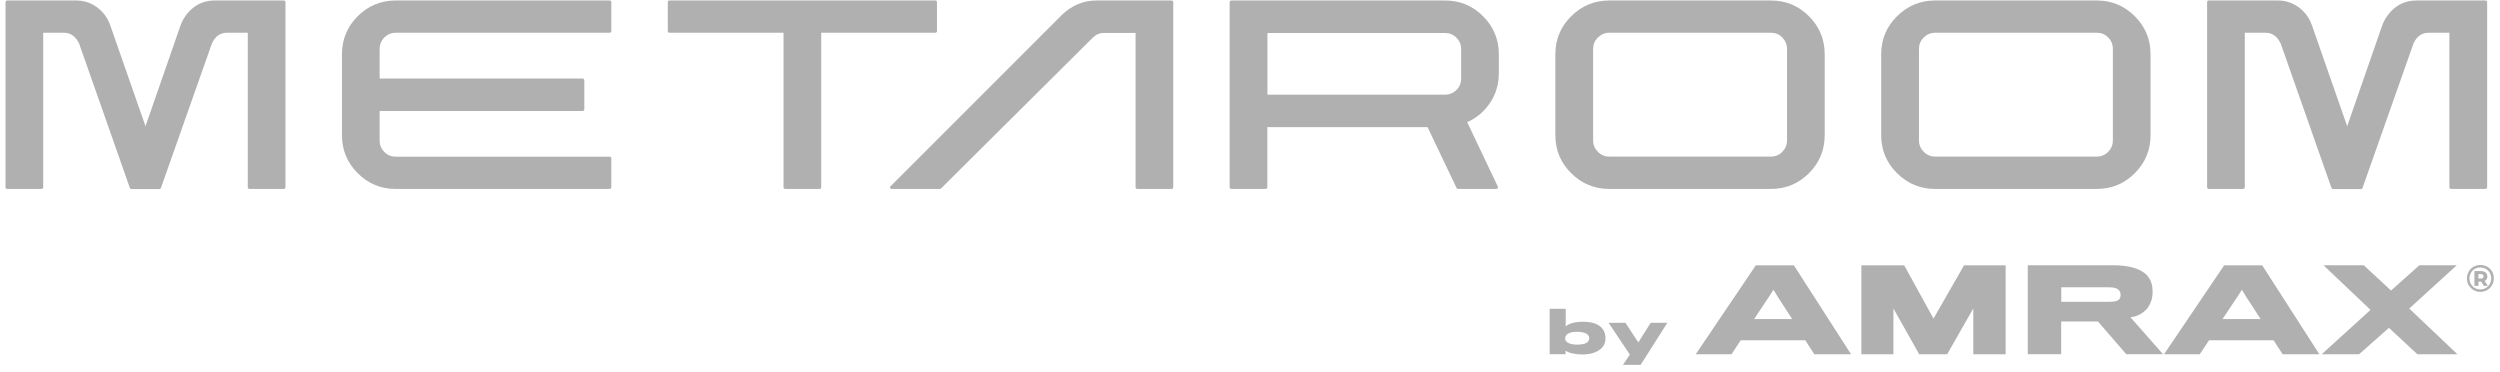
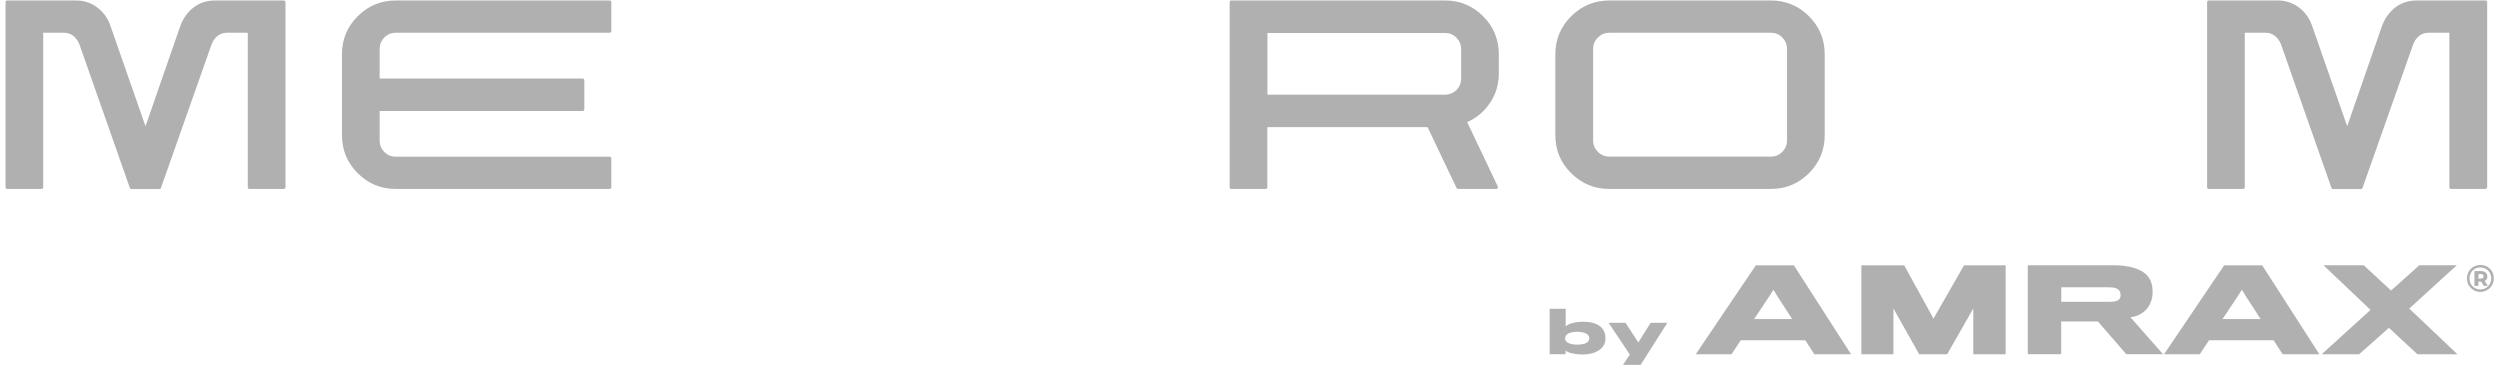
<svg xmlns="http://www.w3.org/2000/svg" width="262" height="39" viewBox="0 0 262 39" fill="none">
  <path d="M29.918 19.621C29.918 19.671 29.898 19.721 29.868 19.751C29.838 19.781 29.788 19.801 29.738 19.801H26.128C26.088 19.801 26.048 19.781 26.018 19.751C25.988 19.721 25.968 19.681 25.968 19.621V3.431H23.798C23.078 3.431 22.538 3.811 22.198 4.581L16.868 19.691C16.838 19.771 16.788 19.811 16.708 19.811H13.768C13.698 19.811 13.648 19.771 13.608 19.691L8.298 4.581C7.938 3.821 7.408 3.431 6.698 3.431H4.528V19.621C4.528 19.671 4.508 19.721 4.478 19.751C4.448 19.781 4.398 19.801 4.348 19.801H0.738C0.698 19.801 0.658 19.781 0.628 19.751C0.598 19.721 0.578 19.681 0.578 19.621V0.231C0.578 0.181 0.598 0.131 0.628 0.101C0.658 0.071 0.698 0.051 0.738 0.051H8.008C8.138 0.051 8.268 0.061 8.408 0.071C9.158 0.161 9.818 0.451 10.368 0.921C10.928 1.391 11.328 1.991 11.578 2.721L15.248 13.231L18.898 2.721C19.158 2.001 19.568 1.391 20.128 0.911C20.688 0.431 21.338 0.151 22.088 0.071C22.218 0.061 22.348 0.051 22.468 0.051H29.738C29.788 0.051 29.838 0.071 29.868 0.101C29.898 0.131 29.918 0.181 29.918 0.231V19.621Z" fill="#B0B0B0" />
  <path d="M39.786 8.231H61.056C61.106 8.231 61.156 8.251 61.186 8.281C61.216 8.311 61.236 8.361 61.236 8.411V11.451C61.236 11.501 61.216 11.551 61.186 11.581C61.156 11.611 61.106 11.631 61.056 11.631H39.786V14.731C39.786 15.191 39.946 15.591 40.276 15.921C40.606 16.261 41.006 16.421 41.486 16.421H63.886C63.936 16.421 63.986 16.441 64.016 16.471C64.046 16.501 64.066 16.541 64.066 16.581V19.621C64.066 19.671 64.046 19.721 64.016 19.751C63.986 19.781 63.936 19.801 63.886 19.801H41.486C39.916 19.801 38.586 19.251 37.486 18.151C36.386 17.051 35.836 15.721 35.836 14.151V5.701C35.836 4.131 36.386 2.801 37.486 1.701C38.586 0.601 39.916 0.051 41.486 0.051H63.886C63.936 0.051 63.986 0.071 64.016 0.101C64.046 0.131 64.066 0.181 64.066 0.231V3.271C64.066 3.311 64.046 3.351 64.016 3.381C63.986 3.411 63.936 3.431 63.886 3.431H41.486C41.016 3.431 40.606 3.601 40.276 3.931C39.946 4.271 39.786 4.661 39.786 5.121V8.231Z" fill="#B0B0B0" />
-   <path d="M69.984 0.231C69.984 0.181 70.004 0.131 70.034 0.101C70.064 0.071 70.104 0.051 70.144 0.051H98.034C98.074 0.051 98.114 0.071 98.144 0.101C98.174 0.131 98.194 0.181 98.194 0.231V3.271C98.194 3.311 98.174 3.351 98.144 3.381C98.114 3.411 98.074 3.431 98.034 3.431H86.064V19.621C86.064 19.671 86.044 19.721 86.014 19.751C85.984 19.781 85.944 19.801 85.904 19.801H82.294C82.244 19.801 82.194 19.781 82.164 19.751C82.134 19.721 82.114 19.681 82.114 19.621V3.431H70.144C70.104 3.431 70.064 3.411 70.034 3.381C70.004 3.351 69.984 3.311 69.984 3.271V0.231Z" fill="#B0B0B0" />
-   <path d="M111.298 1.551C112.348 0.551 113.548 0.051 114.898 0.051H122.778C122.828 0.051 122.878 0.071 122.908 0.101C122.938 0.131 122.958 0.181 122.958 0.231V19.641C122.958 19.681 122.938 19.721 122.908 19.751C122.878 19.781 122.828 19.801 122.778 19.801H119.168C119.128 19.801 119.088 19.781 119.058 19.751C119.028 19.721 119.008 19.681 119.008 19.641V3.451H115.708C115.258 3.451 114.868 3.611 114.528 3.941L98.608 19.761C98.567 19.791 98.528 19.801 98.487 19.801H93.448C93.368 19.801 93.317 19.771 93.287 19.701C93.257 19.631 93.278 19.581 93.328 19.521L111.298 1.551Z" fill="#B0B0B0" />
  <path d="M157.077 7.671C157.077 8.821 156.777 9.851 156.167 10.761C155.557 11.681 154.757 12.361 153.757 12.801L153.837 12.961L156.977 19.561C156.987 19.611 156.987 19.671 156.957 19.721C156.927 19.771 156.887 19.801 156.817 19.801H152.807C152.737 19.801 152.687 19.771 152.647 19.701L149.607 13.321H132.817V19.641C132.817 19.681 132.797 19.721 132.767 19.751C132.737 19.781 132.687 19.801 132.637 19.801H129.027C128.987 19.801 128.947 19.781 128.917 19.751C128.887 19.721 128.867 19.681 128.867 19.641V0.231C128.867 0.181 128.887 0.131 128.917 0.101C128.947 0.071 128.987 0.051 129.027 0.051H151.447C152.997 0.051 154.327 0.601 155.427 1.701C156.527 2.801 157.077 4.131 157.077 5.701V7.671ZM132.827 9.921H151.447C151.907 9.921 152.307 9.751 152.637 9.431C152.967 9.101 153.127 8.701 153.127 8.231V5.131C153.127 4.671 152.957 4.281 152.637 3.951C152.307 3.621 151.917 3.461 151.447 3.461H132.827V9.921Z" fill="#B0B0B0" />
  <path d="M185.58 0.051C187.15 0.051 188.48 0.601 189.58 1.701C190.68 2.801 191.23 4.131 191.23 5.701V14.151C191.23 15.721 190.68 17.051 189.58 18.151C188.48 19.251 187.15 19.801 185.58 19.801H168.65C167.1 19.801 165.77 19.251 164.66 18.151C163.55 17.051 163 15.721 163 14.151V5.701C163 4.131 163.55 2.801 164.66 1.701C165.77 0.601 167.1 0.051 168.65 0.051H185.58ZM187.28 5.121C187.28 4.661 187.11 4.261 186.79 3.931C186.46 3.591 186.06 3.431 185.59 3.431H168.66C168.2 3.431 167.8 3.601 167.46 3.931C167.12 4.271 166.96 4.661 166.96 5.121V14.721C166.96 15.181 167.13 15.581 167.46 15.911C167.8 16.251 168.19 16.411 168.66 16.411H185.59C186.06 16.411 186.47 16.241 186.79 15.911C187.12 15.571 187.28 15.181 187.28 14.721V5.121Z" fill="#B0B0B0" />
-   <path d="M219.728 0.051C221.298 0.051 222.628 0.601 223.728 1.701C224.828 2.801 225.378 4.131 225.378 5.701V14.151C225.378 15.721 224.828 17.051 223.728 18.151C222.628 19.251 221.298 19.801 219.728 19.801H202.798C201.248 19.801 199.918 19.251 198.808 18.151C197.698 17.051 197.148 15.721 197.148 14.151V5.701C197.148 4.131 197.698 2.801 198.808 1.701C199.918 0.601 201.248 0.051 202.798 0.051H219.728ZM221.428 5.121C221.428 4.661 221.268 4.261 220.938 3.931C220.608 3.591 220.208 3.431 219.738 3.431H202.808C202.348 3.431 201.948 3.601 201.608 3.931C201.268 4.271 201.108 4.661 201.108 5.121V14.721C201.108 15.181 201.278 15.581 201.608 15.911C201.948 16.251 202.338 16.411 202.808 16.411H219.738C220.208 16.411 220.618 16.241 220.938 15.911C221.268 15.571 221.428 15.181 221.428 14.721V5.121Z" fill="#B0B0B0" />
  <path d="M260.645 19.621C260.645 19.671 260.625 19.721 260.595 19.751C260.565 19.781 260.515 19.801 260.465 19.801H256.855C256.815 19.801 256.775 19.781 256.745 19.751C256.715 19.721 256.695 19.681 256.695 19.621V3.431H254.525C253.805 3.431 253.265 3.811 252.925 4.581L247.595 19.691C247.565 19.771 247.515 19.811 247.435 19.811H244.495C244.425 19.811 244.375 19.771 244.335 19.691L239.025 4.581C238.665 3.821 238.135 3.431 237.425 3.431H235.255V19.621C235.255 19.671 235.235 19.721 235.205 19.751C235.175 19.781 235.125 19.801 235.075 19.801H231.465C231.425 19.801 231.385 19.781 231.355 19.751C231.325 19.721 231.305 19.681 231.305 19.621V0.231C231.305 0.181 231.325 0.131 231.355 0.101C231.385 0.071 231.425 0.051 231.465 0.051H238.735C238.865 0.051 238.995 0.061 239.135 0.071C239.885 0.161 240.545 0.451 241.105 0.921C241.665 1.391 242.065 1.991 242.315 2.721L245.985 13.231L249.635 2.721C249.895 2.001 250.315 1.391 250.865 0.911C251.425 0.431 252.075 0.151 252.825 0.071C252.955 0.061 253.085 0.051 253.205 0.051H260.475C260.525 0.051 260.575 0.071 260.605 0.101C260.635 0.131 260.655 0.181 260.655 0.231V19.621H260.645Z" fill="#B0B0B0" />
  <path d="M182.431 35.657H189.191L190.141 37.127H193.991L188.001 27.807H184.011L177.711 37.127H181.461L182.431 35.657ZM187.821 33.437H183.831L185.351 31.157L185.861 30.367L186.341 31.157C186.331 31.157 187.831 33.437 187.821 33.437ZM210.191 37.127V27.807H205.831L202.631 33.387L199.561 27.807H195.071V37.127H198.431V32.327L201.131 37.127H204.061L206.801 32.327V37.127H210.191ZM225.591 30.537C225.591 29.727 225.341 29.157 224.871 28.717C224.221 28.147 223.101 27.797 221.431 27.797H212.511V37.117H216.011V33.687H219.861L222.831 37.117H226.681L223.271 33.247C223.981 33.177 224.611 32.837 225.051 32.297C225.431 31.787 225.611 31.177 225.591 30.537ZM222.241 30.887C222.241 31.027 222.221 31.167 222.151 31.277C222.011 31.527 221.691 31.627 221.021 31.627H216.021V30.107H220.951C221.551 30.107 221.921 30.197 222.131 30.497C222.201 30.627 222.241 30.747 222.241 30.887ZM231.511 35.657H238.271L239.221 37.127H243.071L237.081 27.807H233.091L226.791 37.127H230.531L231.511 35.657ZM236.911 33.437H232.921L234.441 31.157L234.951 30.367L235.431 31.157C235.431 31.157 236.931 33.437 236.911 33.437ZM252.491 32.337L257.471 27.797H253.551L250.581 30.447L247.721 27.797H243.501L248.431 32.477L243.311 37.127H247.231L250.361 34.357L253.341 37.127H257.541L252.491 32.337Z" fill="#B0B0B0" />
  <path d="M260.669 27.959C260.879 28.079 261.049 28.25 261.169 28.459C261.289 28.669 261.349 28.91 261.349 29.169C261.349 29.43 261.289 29.669 261.159 29.89C261.039 30.11 260.869 30.279 260.649 30.399C260.429 30.52 260.199 30.59 259.939 30.59C259.679 30.59 259.439 30.529 259.229 30.399C259.019 30.27 258.849 30.099 258.719 29.89C258.599 29.669 258.539 29.439 258.539 29.18C258.539 28.919 258.599 28.68 258.719 28.47C258.839 28.25 259.009 28.079 259.229 27.959C259.449 27.84 259.689 27.77 259.949 27.77C260.209 27.77 260.449 27.829 260.669 27.959ZM260.519 30.18C260.689 30.079 260.829 29.939 260.929 29.759C261.029 29.579 261.079 29.39 261.079 29.169C261.079 28.95 261.029 28.759 260.929 28.59C260.829 28.419 260.699 28.279 260.519 28.18C260.349 28.079 260.149 28.029 259.939 28.029C259.719 28.029 259.529 28.079 259.359 28.18C259.189 28.279 259.049 28.419 258.949 28.599C258.849 28.779 258.799 28.97 258.799 29.18C258.799 29.39 258.849 29.59 258.949 29.759C259.049 29.939 259.179 30.07 259.359 30.18C259.529 30.279 259.719 30.329 259.939 30.329C260.149 30.329 260.349 30.279 260.519 30.18ZM260.609 29.25C260.559 29.329 260.489 29.39 260.389 29.439L260.729 29.959H260.309L260.019 29.509H259.999H259.739V29.959H259.319V28.41H259.989C260.199 28.41 260.369 28.459 260.489 28.559C260.609 28.66 260.669 28.79 260.669 28.959C260.679 29.07 260.659 29.169 260.609 29.25ZM259.979 29.2C260.069 29.2 260.149 29.18 260.199 29.14C260.249 29.099 260.279 29.04 260.279 28.959C260.279 28.88 260.249 28.82 260.199 28.779C260.149 28.739 260.079 28.72 259.979 28.72H259.739V29.2H259.979Z" fill="#B0B0B0" />
  <path d="M165.906 33.719C166.986 33.719 167.686 34.029 168.016 34.559C168.176 34.809 168.256 35.099 168.256 35.449C168.256 35.779 168.166 36.069 167.996 36.309C167.596 36.859 166.796 37.149 165.826 37.149C165.246 37.149 164.386 37.019 164.066 36.739V37.119H162.406V32.359H164.086V34.209C164.336 33.949 164.986 33.719 165.906 33.719ZM165.286 34.769C164.706 34.769 164.306 34.909 164.126 35.149C164.056 35.239 164.026 35.339 164.026 35.459C164.026 35.569 164.056 35.679 164.136 35.769C164.326 35.989 164.726 36.119 165.296 36.119C165.876 36.119 166.276 35.999 166.446 35.769C166.516 35.679 166.556 35.569 166.556 35.449C166.556 35.319 166.516 35.219 166.436 35.119C166.246 34.889 165.806 34.769 165.286 34.769Z" fill="#B0B0B0" />
  <path d="M174.738 33.828L171.938 38.238H170.088L170.808 37.158L168.578 33.828H170.348L171.698 35.888L172.988 33.828H174.738Z" fill="#B0B0B0" />
</svg>